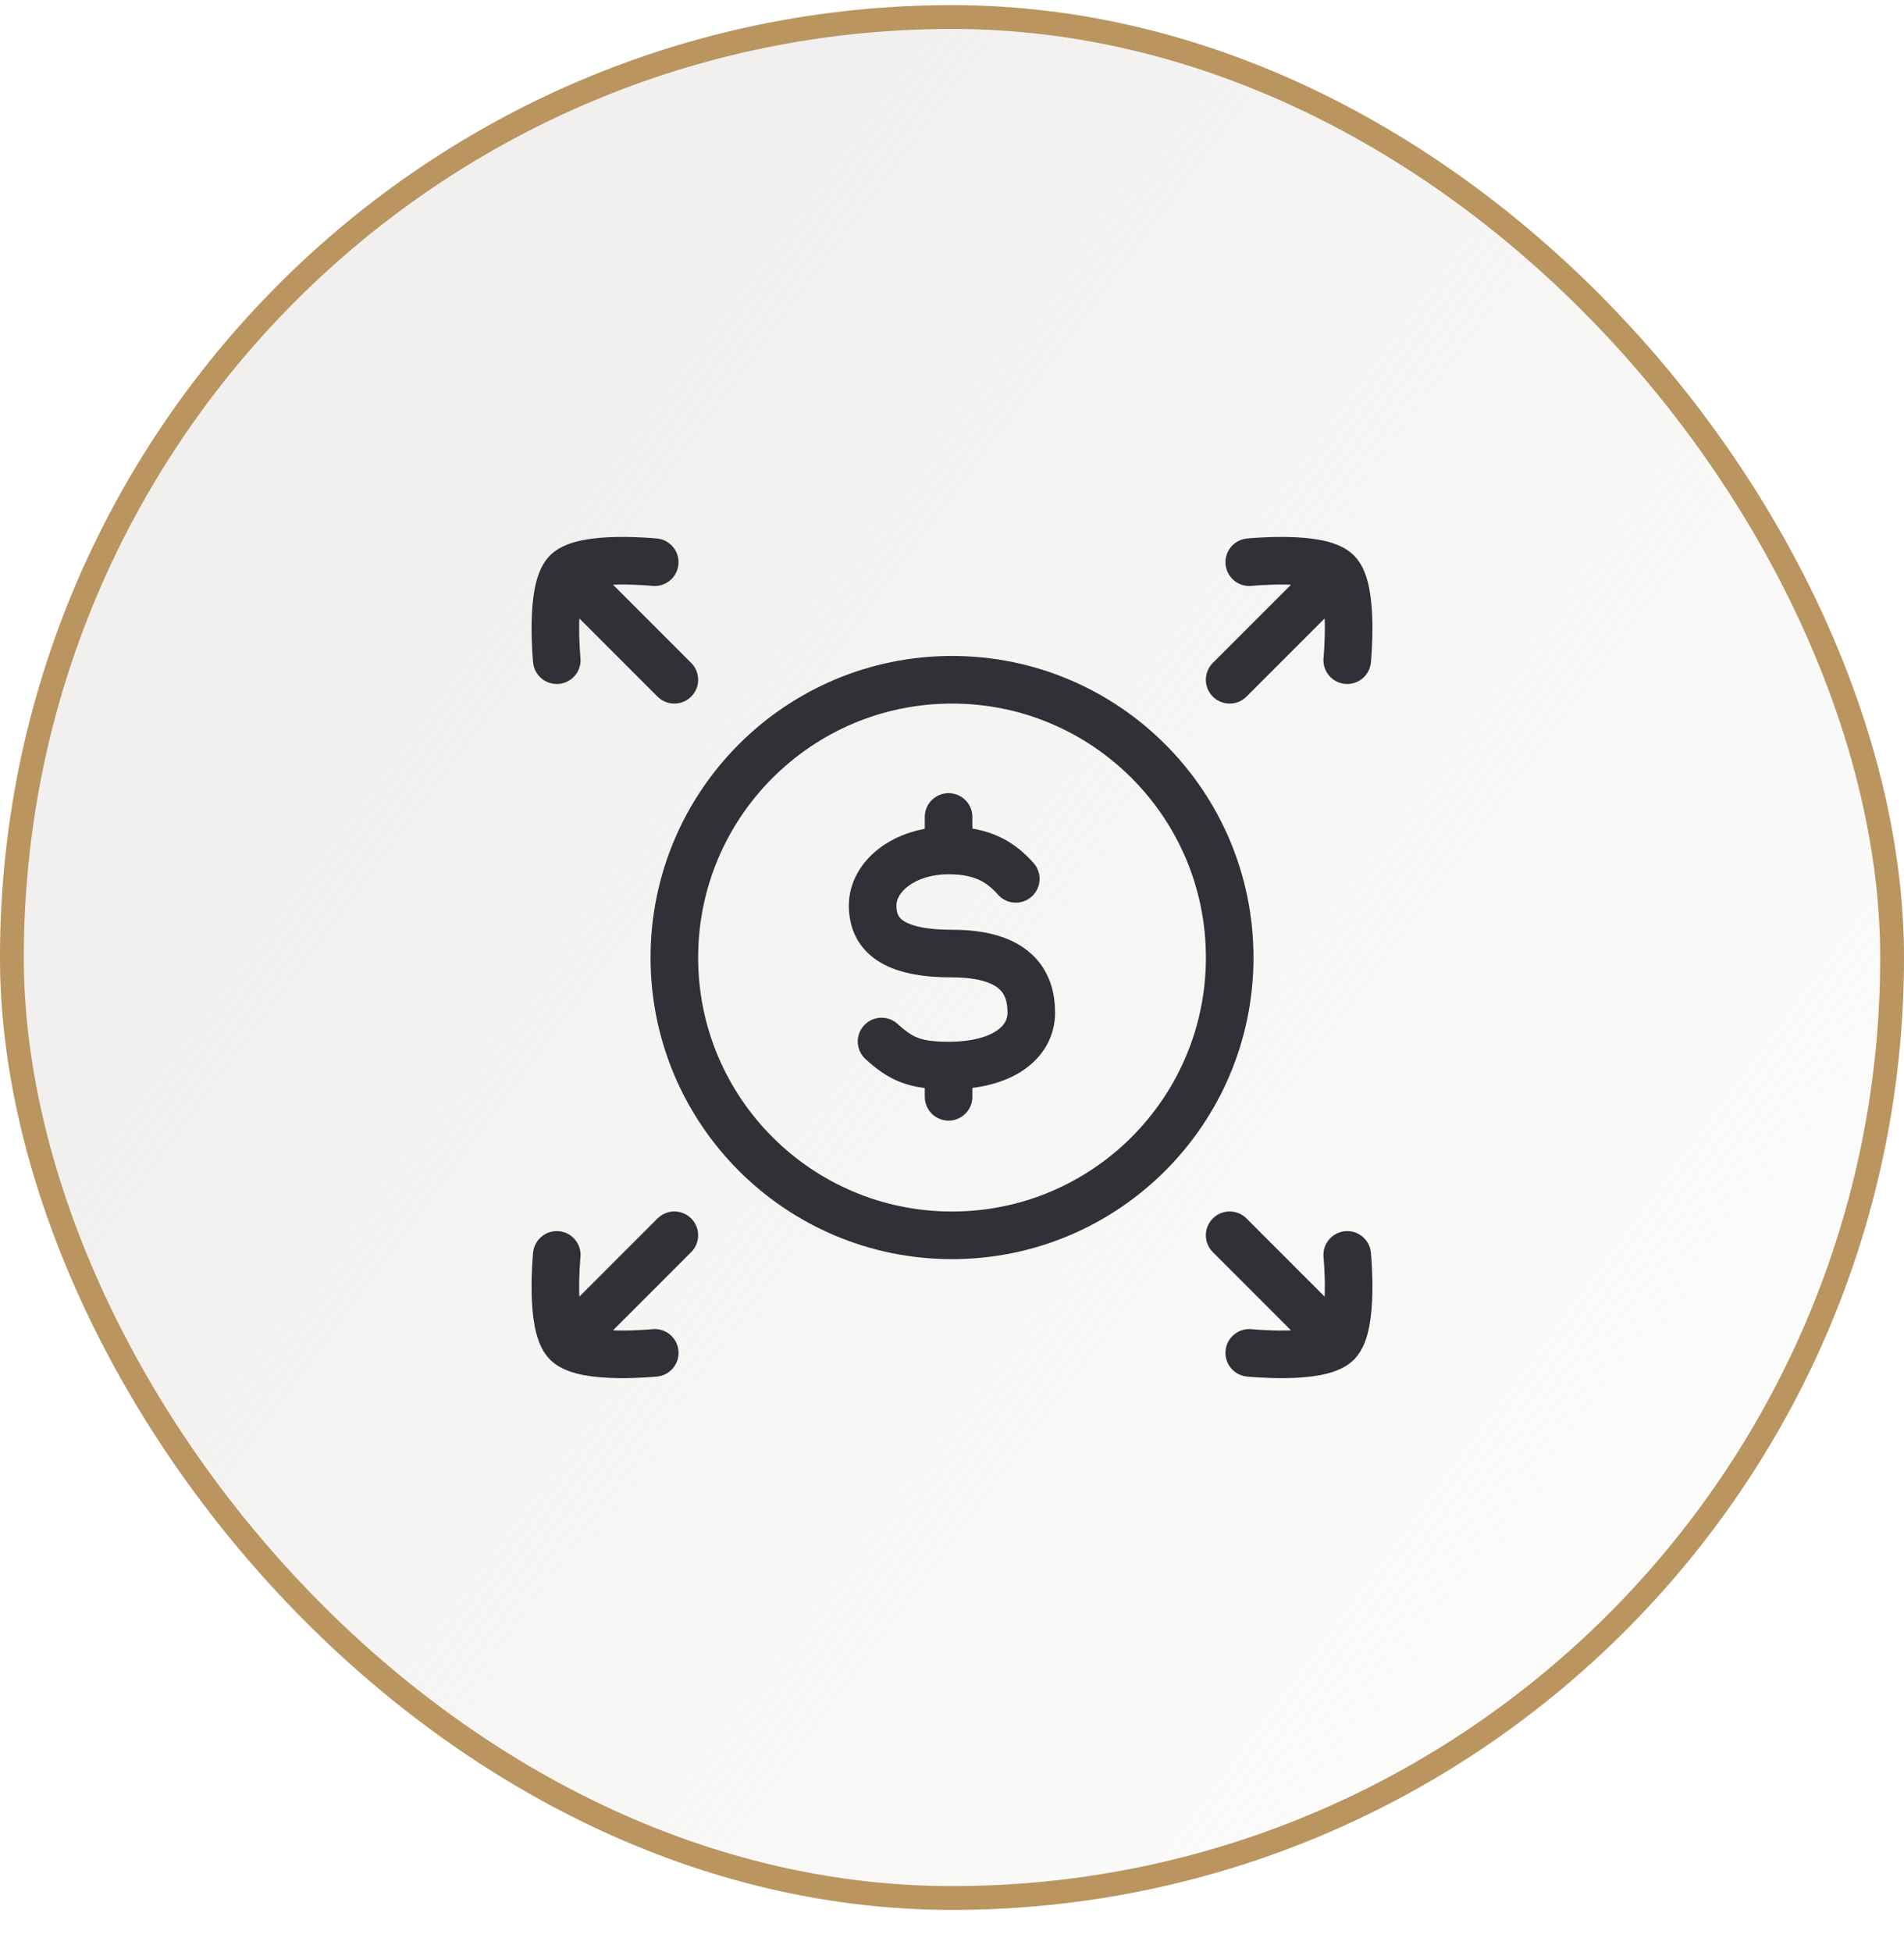
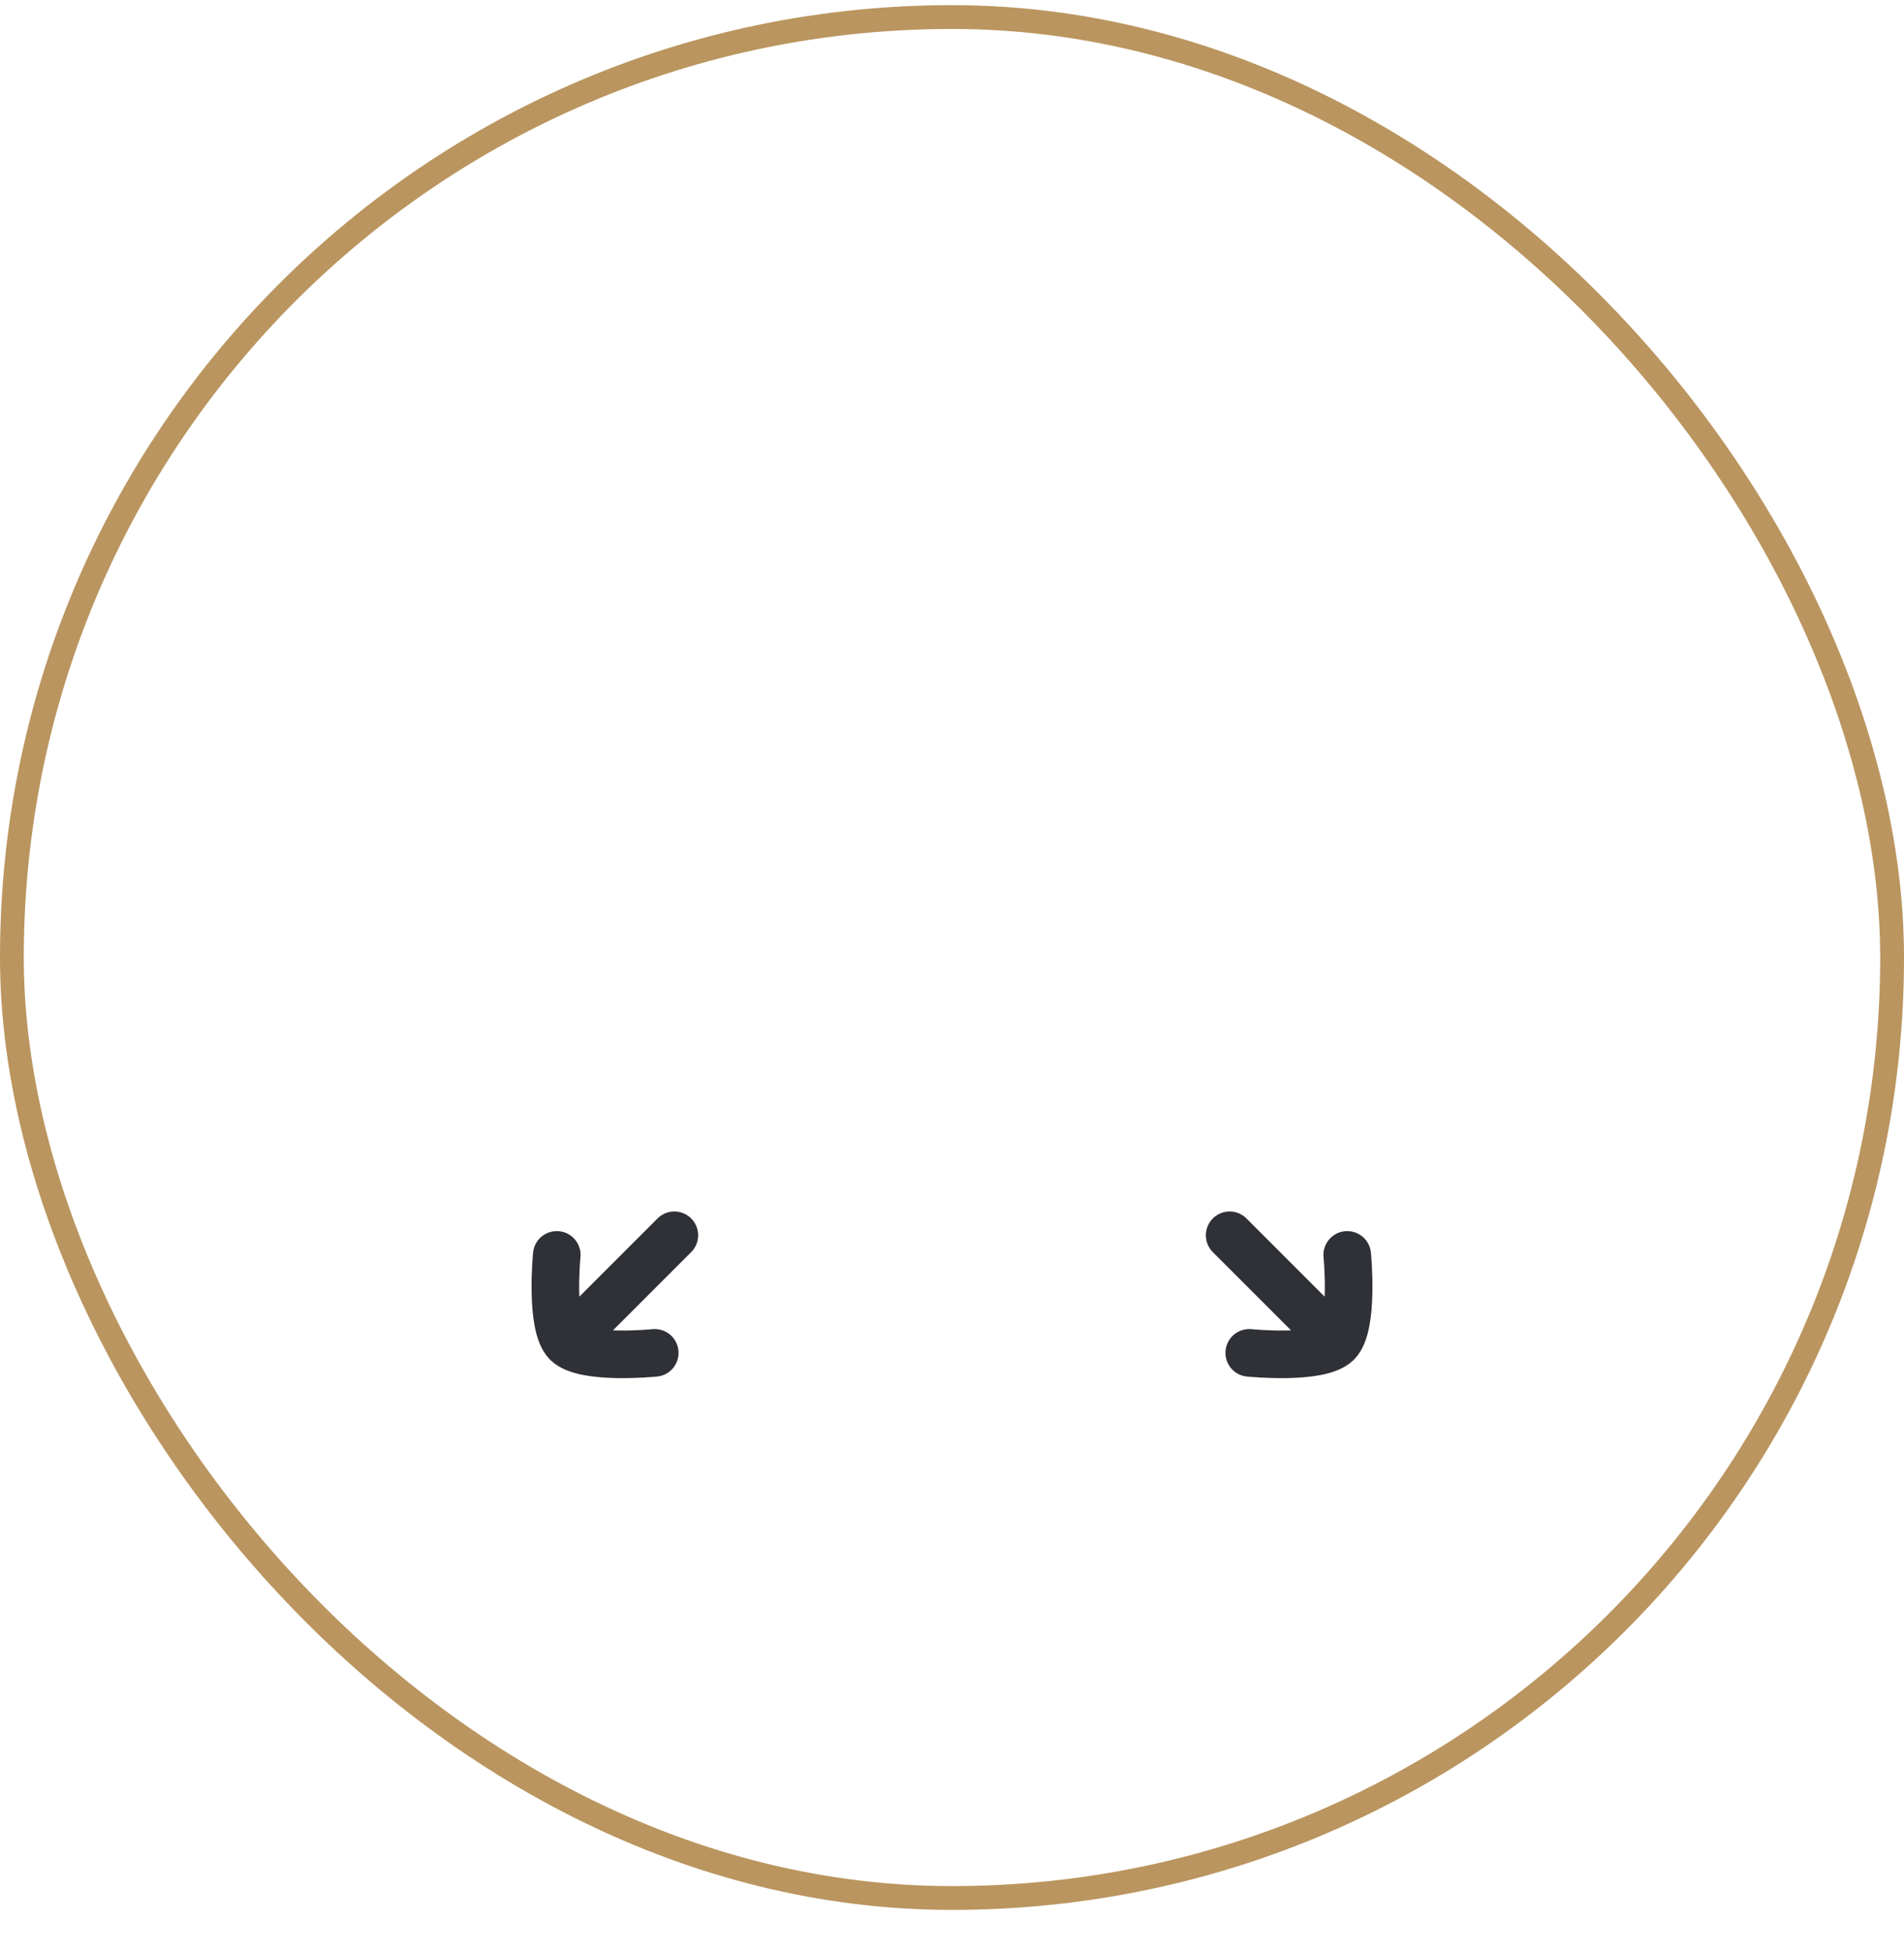
<svg xmlns="http://www.w3.org/2000/svg" width="40" height="41" viewBox="0 0 40 41" fill="none">
  <g filter="url(#filter0_b_4397_54444)">
-     <rect y="0.108" width="40" height="40" rx="20" fill="url(#paint0_linear_4397_54444)" />
    <rect x="0.25" y="0.358" width="39.5" height="39.5" rx="19.75" stroke="#BA955F" stroke-width="0.5" />
-     <path d="M28.303 13.864C28.303 13.864 28.45 12.377 28.091 12.018M28.091 12.018C27.73 11.656 26.245 11.806 26.245 11.806M28.091 12.018L25.833 14.275" stroke="#2F3137" stroke-linecap="round" stroke-linejoin="round" />
    <path d="M28.303 26.353C28.303 26.353 28.45 27.84 28.091 28.199M28.091 28.199C27.73 28.561 26.245 28.41 26.245 28.41M28.091 28.199L25.833 25.941" stroke="#2F3137" stroke-linecap="round" stroke-linejoin="round" />
-     <path d="M11.909 12.017L14.167 14.275M11.909 12.017C12.27 11.656 13.755 11.806 13.755 11.806M11.909 12.017C11.55 12.377 11.697 13.864 11.697 13.864" stroke="#2F3137" stroke-linecap="round" stroke-linejoin="round" />
    <path d="M11.909 28.199L14.167 25.941M11.909 28.199C12.27 28.561 13.755 28.41 13.755 28.41M11.909 28.199C11.55 27.84 11.697 26.353 11.697 26.353" stroke="#2F3137" stroke-linecap="round" stroke-linejoin="round" />
-     <path d="M25.834 20.109C25.834 23.33 23.222 25.942 20 25.942C16.779 25.942 14.167 23.33 14.167 20.109C14.167 16.887 16.779 14.275 20 14.275C23.222 14.275 25.834 16.887 25.834 20.109Z" stroke="#2F3137" />
-     <path d="M19.928 17.86C19.008 17.86 18.333 18.395 18.333 19.016C18.333 19.637 18.768 20.025 20 20.025C21.357 20.025 21.666 20.644 21.666 21.265C21.666 21.886 21.073 22.377 19.928 22.377M19.928 17.86C20.654 17.86 21.037 18.114 21.34 18.456M19.928 17.86V17.156M19.928 22.377C19.202 22.377 18.92 22.233 18.52 21.872M19.928 22.377V23.033" stroke="#2F3137" stroke-linecap="round" />
  </g>
  <defs>
    <filter id="filter0_b_4397_54444" x="-16" y="-15.892" width="72" height="72" filterUnits="userSpaceOnUse" color-interpolation-filters="sRGB">
      <feFlood flood-opacity="0" result="BackgroundImageFix" />
      <feGaussianBlur in="BackgroundImageFix" stdDeviation="8" />
      <feComposite in2="SourceAlpha" operator="in" result="effect1_backgroundBlur_4397_54444" />
      <feBlend mode="normal" in="SourceGraphic" in2="effect1_backgroundBlur_4397_54444" result="shape" />
    </filter>
    <linearGradient id="paint0_linear_4397_54444" x1="10" y1="12.608" x2="61.667" y2="50.942" gradientUnits="userSpaceOnUse">
      <stop stop-color="#F1F0EE" />
      <stop offset="1" stop-color="white" stop-opacity="0" />
    </linearGradient>
  </defs>
</svg>